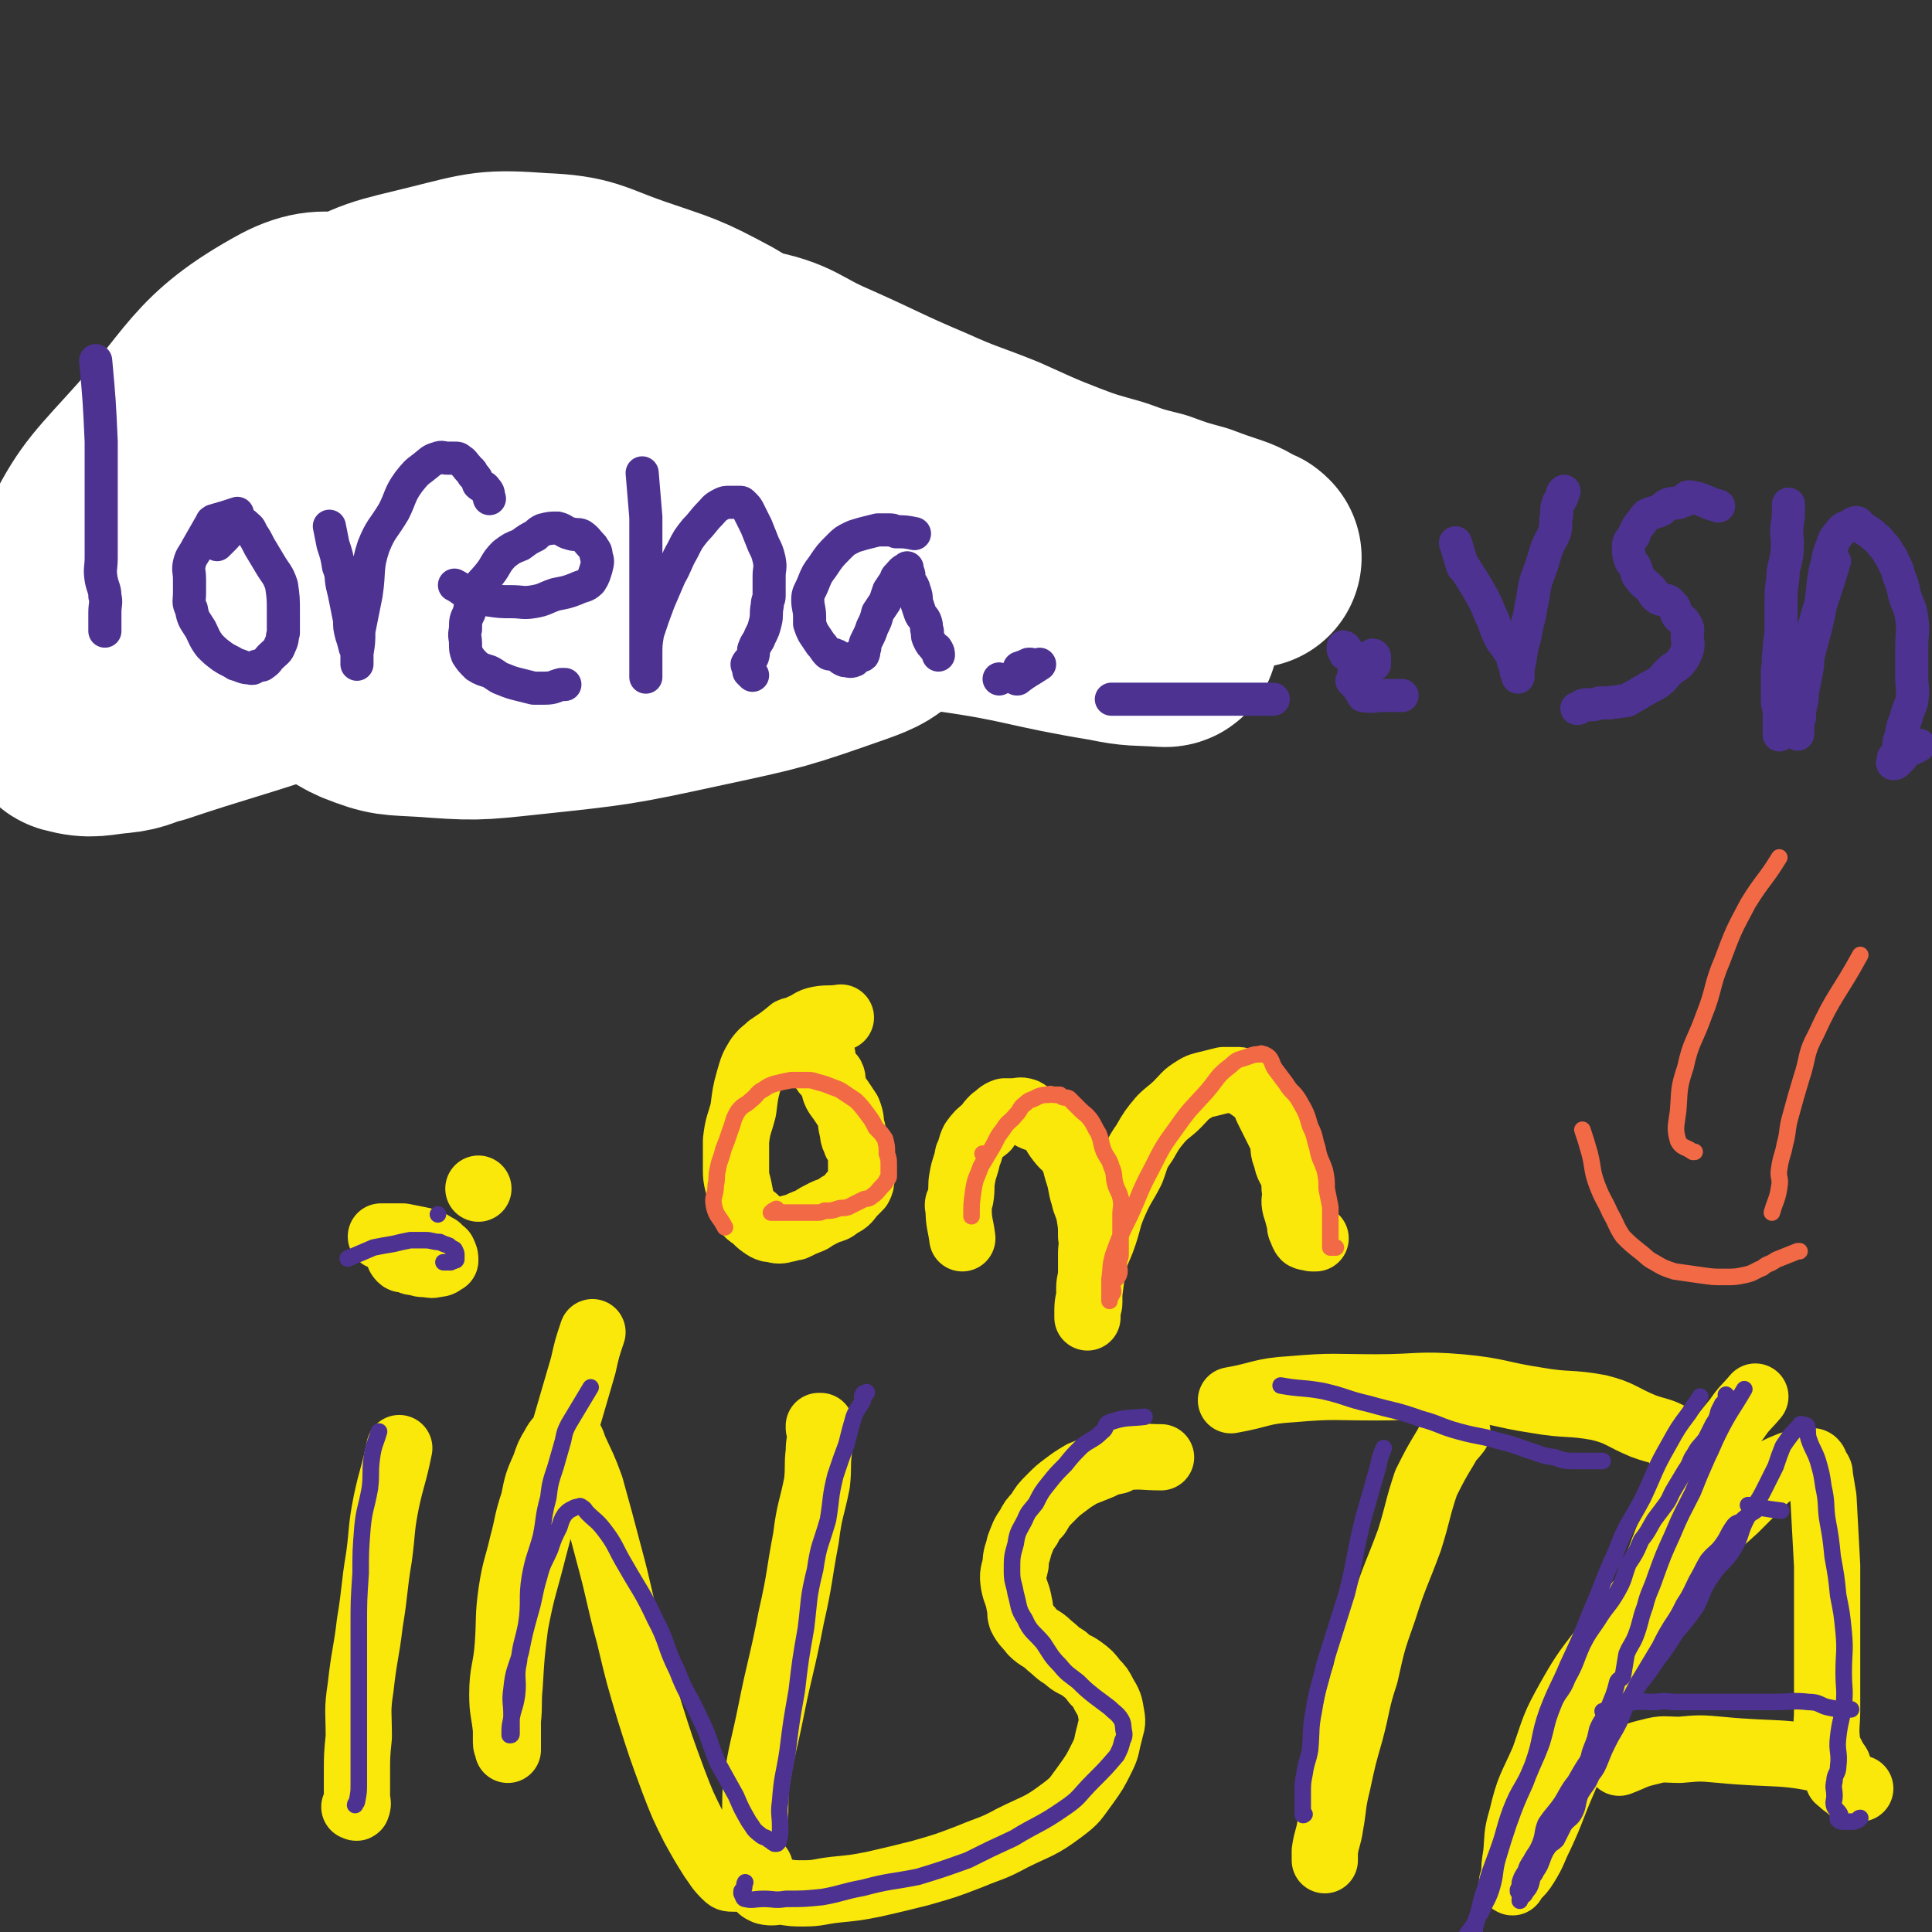
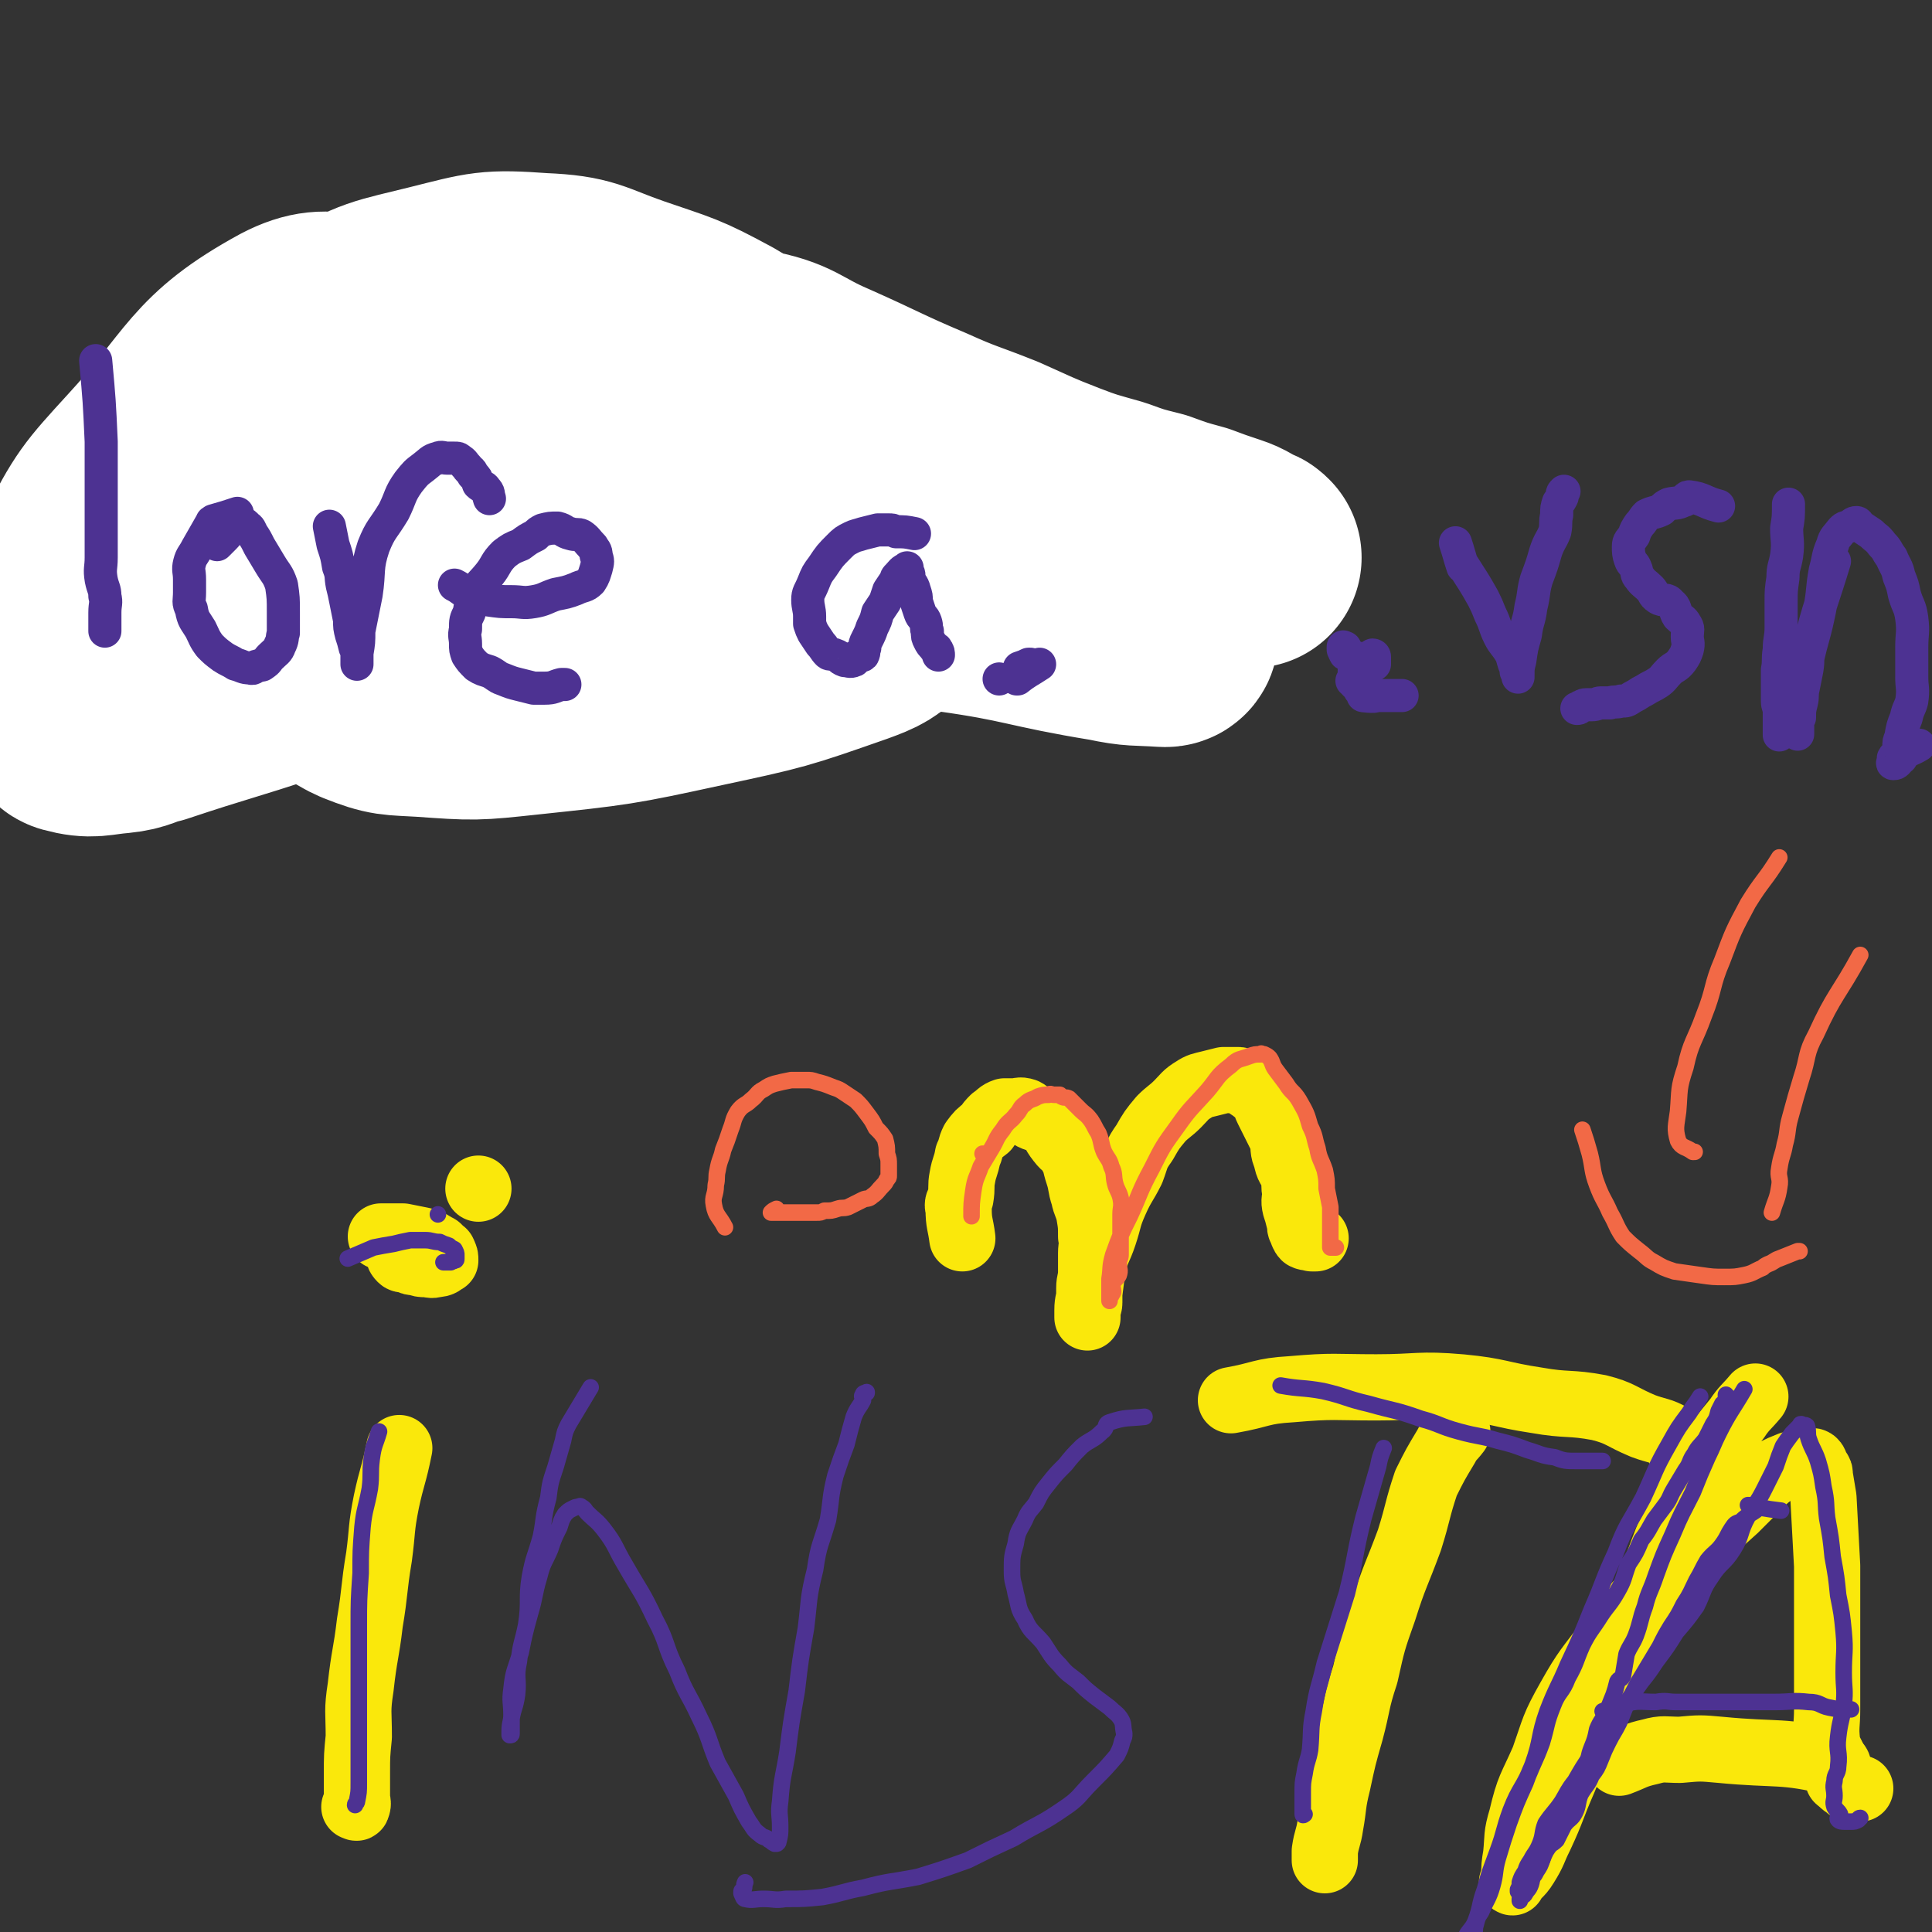
<svg xmlns="http://www.w3.org/2000/svg" viewBox="0 0 1050 1050" version="1.1">
  <rect x="0" y="0" width="1050" height="1050" fill="#333333" stroke="none" />
  <g fill="none" stroke="#4D3292" stroke-width="36" stroke-linecap="round" stroke-linejoin="round">
    <path d="M112,177c0,0 0,0 0,0 0,0 0,0 0,0 0,0 0,0 0,0 0,0 0,0 0,0 0,0 0,0 0,0 0,7 1,7 0,14 -1,10 -1,10 -3,20 -2,10 -3,10 -5,21 -2,11 -2,11 -4,23 -2,10 -3,10 -6,21 -2,9 -2,9 -4,18 -2,7 -2,7 -3,14 -2,8 -1,8 -4,15 -1,3 -1,3 -3,6 " />
    <path d="M193,266c0,0 0,0 0,0 0,0 0,0 0,0 0,0 0,0 0,0 0,0 0,0 0,0 0,0 0,0 0,0 0,0 0,0 0,0 0,0 0,0 0,0 0,0 0,0 0,0 -7,-1 -7,-2 -14,-3 -4,-1 -5,-1 -9,0 -4,1 -4,3 -7,5 -5,3 -5,3 -9,6 -5,3 -5,4 -8,8 -4,5 -5,4 -8,10 -2,6 -1,7 -2,13 0,7 -1,7 0,13 0,4 1,4 2,8 2,5 2,5 5,8 3,4 3,4 7,7 3,3 3,4 6,5 3,2 4,1 8,2 3,0 3,0 6,0 3,0 3,0 6,0 3,-1 3,-1 6,-2 4,-2 4,-2 7,-4 3,-3 3,-4 6,-7 3,-3 4,-2 6,-6 2,-3 1,-4 2,-8 1,-5 3,-5 3,-10 0,-6 -2,-6 -3,-11 0,-5 1,-5 0,-10 0,-5 0,-5 -2,-9 -1,-2 -1,-2 -3,-5 -1,-2 0,-3 -2,-5 -1,-2 -1,-1 -2,-2 -2,-1 -2,-2 -3,-3 -2,-1 -2,-1 -3,-1 -3,-1 -3,-1 -5,-2 -3,-1 -3,-1 -7,-1 " />
    <path d="M240,240c0,0 0,0 0,0 0,0 0,0 0,0 0,0 0,0 0,0 0,0 0,0 0,0 0,0 0,0 0,0 0,0 0,0 0,0 0,0 0,0 0,0 0,0 0,0 0,0 0,0 0,0 0,0 0,0 0,0 0,0 1,10 2,10 3,21 0,5 0,5 0,10 0,6 0,6 0,13 0,7 0,7 0,14 0,6 0,6 0,12 0,6 -1,6 -1,11 0,5 0,5 0,10 0,3 0,3 0,6 0,1 0,1 0,3 0,1 0,1 -1,2 0,0 0,0 0,0 0,-1 0,-1 0,-2 1,-4 0,-4 1,-8 3,-14 2,-14 6,-28 3,-13 3,-13 8,-25 4,-11 4,-11 9,-21 4,-8 3,-9 9,-16 4,-5 5,-4 11,-9 4,-3 3,-4 8,-6 3,-2 3,-3 6,-4 3,0 3,0 6,0 1,0 1,0 2,0 1,0 2,0 3,1 2,1 1,2 3,3 2,2 2,2 4,3 3,1 3,0 6,1 1,1 0,3 2,4 2,1 2,1 4,1 1,1 1,0 1,0 " />
    <path d="M323,291c0,0 0,0 0,0 0,0 0,0 0,0 0,0 0,0 0,0 0,0 0,0 0,0 0,0 0,0 0,0 0,0 0,0 0,0 0,0 0,0 0,0 5,3 5,3 9,6 2,1 2,1 3,2 6,3 6,3 11,5 4,1 4,1 7,1 4,1 4,0 7,0 4,0 4,0 7,-1 5,-2 5,-1 10,-4 5,-2 6,-2 10,-6 4,-3 4,-4 8,-8 3,-4 4,-4 6,-8 4,-5 3,-5 6,-10 2,-4 2,-4 3,-8 1,-3 1,-3 2,-6 0,-2 0,-2 -1,-4 0,-1 -1,-1 -1,-1 -2,-2 -2,-2 -4,-3 -2,-1 -2,-1 -4,-1 -3,-1 -4,-1 -7,-1 -2,0 -2,-1 -5,0 -6,1 -6,2 -12,4 -6,1 -7,0 -12,3 -7,3 -6,4 -13,9 -5,4 -5,4 -10,9 -5,5 -5,5 -9,10 -4,5 -4,5 -7,10 -3,3 -4,3 -5,7 -2,6 -1,6 -1,13 0,3 0,3 0,7 0,1 0,1 0,2 0,2 0,2 1,4 2,2 2,2 3,4 2,3 2,3 4,6 3,2 3,1 5,3 3,2 3,3 5,4 3,2 3,2 6,3 3,1 2,2 5,3 3,1 3,0 7,1 2,0 2,1 5,2 2,0 2,-1 4,-1 2,0 2,0 4,0 1,0 1,0 1,0 0,0 0,0 0,0 " />
    <path d="M459,250c0,0 0,0 0,0 0,0 0,0 0,0 0,0 0,0 0,0 0,0 0,0 0,0 0,0 0,0 0,0 0,0 0,0 0,0 0,0 0,0 0,0 0,0 0,0 0,0 -3,6 -4,6 -6,12 -1,5 0,6 0,11 0,7 0,7 -1,13 -1,6 -1,6 -1,11 -1,8 0,8 0,16 0,6 0,6 0,12 0,4 -1,4 -1,9 0,4 0,4 0,8 0,1 0,1 0,3 0,1 0,1 0,2 0,1 0,1 0,1 0,0 0,0 0,0 0,-1 0,-1 0,-1 0,-2 0,-2 0,-3 1,-7 1,-7 1,-14 2,-12 1,-12 3,-24 2,-10 3,-10 6,-20 4,-9 4,-9 8,-18 3,-7 2,-7 6,-13 4,-5 4,-6 8,-9 4,-3 5,-3 9,-4 3,-2 4,-2 7,-3 4,-1 5,-3 8,-3 1,0 -1,2 0,3 3,2 4,0 7,1 4,2 4,3 7,5 3,2 3,2 6,4 3,3 2,4 5,8 2,3 3,3 4,7 2,5 2,5 3,10 1,5 0,5 0,10 0,4 1,4 0,8 -1,6 -1,6 -3,11 -2,6 -2,6 -5,11 -2,4 -2,4 -4,8 -1,5 -2,5 -3,9 -2,4 -2,4 -3,7 -2,4 -2,4 -4,8 -1,2 0,2 -1,4 -1,2 -1,2 -1,4 0,1 0,1 0,2 0,1 0,1 0,2 0,0 0,-1 0,-1 0,0 0,0 0,0 " />
  </g>
  <g fill="none" stroke="#FFFFFF" stroke-width="120" stroke-linecap="round" stroke-linejoin="round">
    <path d="M489,254c0,0 0,0 0,0 0,0 0,0 0,0 -16,6 -16,7 -33,12 -53,17 -53,17 -107,34 -52,17 -52,16 -103,34 -46,15 -46,16 -91,31 -36,12 -36,11 -72,23 -9,2 -9,4 -19,5 -12,1 -14,3 -25,0 -3,-1 1,-4 -1,-7 -3,-7 -7,-6 -7,-13 -1,-16 0,-17 4,-33 3,-17 1,-19 10,-34 14,-27 15,-28 36,-51 36,-39 34,-51 78,-75 23,-12 28,1 57,3 14,1 15,-1 28,4 35,12 35,14 68,31 29,14 29,14 56,30 21,14 21,15 40,31 15,12 16,12 30,25 8,8 8,8 15,17 4,5 5,5 6,11 1,2 0,4 -2,5 -3,2 -4,0 -8,1 -15,3 -15,5 -30,6 -33,2 -33,0 -65,0 -28,0 -28,2 -55,0 -29,-2 -29,-2 -57,-6 -29,-5 -30,-5 -59,-12 -22,-6 -23,-5 -45,-14 -15,-7 -19,-6 -29,-18 -6,-7 -3,-10 -3,-20 0,-6 0,-6 3,-11 12,-21 11,-22 27,-40 20,-23 20,-25 46,-42 25,-15 27,-14 55,-21 28,-7 29,-8 57,-6 24,1 24,4 47,12 26,9 26,8 50,21 22,13 22,14 42,30 19,15 21,14 36,33 11,14 10,16 15,34 5,14 6,15 5,30 0,9 0,11 -6,18 -8,8 -10,9 -21,13 -40,14 -40,14 -82,23 -46,10 -47,10 -94,15 -28,3 -28,3 -56,1 -16,-1 -17,0 -32,-6 -9,-4 -10,-6 -15,-14 -4,-6 -3,-8 -4,-16 0,-2 1,-2 2,-3 4,-6 3,-6 8,-12 8,-10 7,-11 16,-19 28,-23 28,-24 59,-42 37,-20 38,-21 78,-34 32,-10 33,-9 67,-11 29,-1 30,-1 58,4 17,3 17,6 34,12 21,7 22,5 42,15 18,9 17,10 34,22 14,10 14,10 28,21 9,9 10,9 18,18 7,8 8,8 12,17 2,4 1,5 0,8 0,2 -1,2 -2,2 -15,-1 -16,0 -30,-3 -43,-7 -43,-10 -86,-16 -48,-8 -48,-8 -98,-12 -45,-4 -45,-3 -91,-3 -34,0 -34,1 -68,3 -29,1 -29,1 -58,2 -20,1 -20,0 -39,0 -14,0 -15,2 -27,-1 -5,-2 -6,-4 -8,-9 -1,-3 -1,-4 1,-7 5,-7 5,-8 12,-13 25,-23 24,-25 51,-43 34,-24 34,-28 72,-42 36,-13 38,-10 76,-13 33,-1 34,-1 66,6 22,4 21,8 42,17 27,12 27,13 53,24 20,9 20,8 40,16 18,8 17,8 35,15 13,5 14,5 28,9 11,4 11,4 23,7 11,4 11,4 22,7 8,3 8,3 17,6 6,2 6,3 12,6 1,0 1,0 2,1 " />
  </g>
  <g fill="none" stroke="#4D3292" stroke-width="18" stroke-linecap="round" stroke-linejoin="round">
    <path d="M52,196c0,0 0,0 0,0 0,0 0,0 0,0 0,0 0,0 0,0 0,0 0,0 0,0 0,0 0,0 0,0 0,0 0,0 0,0 0,0 0,0 0,0 0,0 0,0 0,0 0,0 0,0 0,0 0,0 0,0 0,0 2,22 2,22 3,44 0,6 0,6 0,12 0,7 0,7 0,14 0,7 0,7 0,14 0,6 0,6 0,12 0,5 0,5 0,11 0,6 -1,6 0,12 1,5 2,5 2,9 1,4 0,4 0,9 0,3 0,3 0,6 0,1 0,1 0,3 0,1 0,1 0,1 " />
    <path d="M129,279c0,0 0,0 0,0 0,0 0,0 0,0 0,0 0,0 0,0 0,0 0,0 0,0 0,0 0,0 0,0 0,0 0,0 0,0 0,0 0,0 0,0 0,0 0,0 0,0 0,0 0,0 0,0 0,0 0,0 0,0 0,0 0,0 0,0 0,0 0,0 0,0 0,0 0,0 0,0 -6,2 -6,2 -13,4 0,1 -1,0 -1,1 -4,7 -4,7 -8,14 -2,4 -3,4 -4,8 -1,4 0,4 0,9 0,4 0,4 0,7 0,5 -1,5 1,9 1,6 2,6 5,11 2,4 2,5 5,9 3,3 3,3 7,6 3,2 4,2 7,4 4,1 4,2 8,2 2,1 2,-1 4,-1 2,-1 2,0 3,-1 3,-2 2,-2 4,-4 3,-3 4,-3 5,-6 2,-4 1,-4 2,-7 0,-6 0,-6 0,-11 0,-8 0,-8 -1,-15 -2,-6 -3,-6 -6,-11 -3,-5 -3,-5 -6,-10 -2,-4 -2,-4 -4,-7 -1,-2 -1,-3 -3,-4 -1,-2 -2,-1 -4,-2 0,0 0,0 0,0 -2,1 -2,1 -4,3 -2,2 -2,3 -4,5 -2,2 -2,2 -4,4 " />
    <path d="M179,286c0,0 0,0 0,0 0,0 0,0 0,0 0,0 0,0 0,0 0,0 0,0 0,0 0,0 0,0 0,0 0,0 0,0 0,0 1,5 1,5 2,10 2,6 2,6 3,12 2,5 1,5 2,10 1,4 1,4 2,9 1,5 1,5 2,10 0,4 0,4 1,8 1,3 1,3 2,7 1,2 1,2 1,4 0,2 0,4 0,5 0,0 0,-1 0,-2 0,0 0,0 0,0 0,-2 0,-2 0,-4 1,-6 1,-6 1,-12 2,-10 2,-10 4,-20 2,-13 0,-14 4,-26 4,-10 5,-9 11,-19 4,-8 3,-9 8,-16 4,-5 4,-5 8,-8 4,-3 4,-4 8,-5 2,-1 3,0 5,0 2,0 2,0 4,0 2,0 2,0 3,1 2,1 2,2 4,4 1,2 2,1 3,4 2,2 2,2 3,5 2,2 3,1 4,3 2,2 1,2 2,5 " />
    <path d="M247,318c0,0 0,0 0,0 0,0 0,0 0,0 0,0 0,0 0,0 0,0 0,0 0,0 0,0 0,0 0,0 4,2 4,3 8,5 5,2 5,2 10,3 7,1 7,1 13,1 6,0 6,1 12,0 6,-1 6,-2 12,-4 5,-1 6,-1 11,-3 4,-2 5,-1 8,-4 2,-3 2,-4 3,-7 1,-4 1,-4 0,-7 0,-3 -1,-3 -2,-5 -3,-3 -3,-4 -6,-6 -2,-1 -3,0 -6,-1 -4,-1 -3,-2 -7,-3 -4,0 -4,0 -8,1 -2,1 -2,1 -4,3 -4,2 -4,2 -8,5 -5,2 -5,2 -9,5 -5,5 -4,6 -8,11 -4,5 -5,5 -8,10 -2,5 -2,5 -3,11 -2,4 -2,4 -2,9 -1,4 0,4 0,8 0,3 0,3 1,6 2,3 2,3 5,6 3,2 4,2 7,3 4,2 4,3 7,4 5,2 5,2 9,3 4,1 4,1 8,2 3,0 3,0 6,0 5,0 5,-1 9,-2 1,0 1,0 2,0 " />
-     <path d="M349,257c0,0 0,0 0,0 0,0 0,0 0,0 0,0 0,0 0,0 0,0 0,0 0,0 0,0 0,0 0,0 0,0 0,0 0,0 0,0 0,0 0,0 0,0 0,0 0,0 1,12 1,12 2,24 0,6 0,6 0,13 0,7 0,7 0,14 0,7 0,7 0,14 0,5 0,5 0,11 0,6 0,6 0,11 0,5 0,5 0,11 0,2 0,2 0,5 0,3 0,3 0,6 0,0 0,0 0,1 0,1 0,1 0,1 0,0 0,0 0,-1 0,-1 0,-1 0,-3 0,-4 0,-4 0,-7 0,-7 0,-7 1,-13 3,-9 3,-9 6,-17 3,-7 3,-7 6,-14 4,-7 3,-7 7,-14 3,-6 3,-6 7,-11 4,-4 4,-5 8,-9 2,-2 2,-3 6,-5 2,-1 2,-1 5,-1 2,0 2,0 5,0 1,0 1,0 2,1 2,2 2,2 3,4 2,4 2,4 4,8 2,5 2,5 4,10 2,4 2,4 3,8 1,5 0,5 0,9 0,5 0,5 0,11 0,2 -1,2 -1,5 -1,5 0,5 -1,9 -1,4 -1,4 -3,8 -1,3 -2,3 -3,6 -1,2 0,2 -1,5 -1,2 -2,2 -3,4 0,1 1,2 1,3 0,1 0,1 0,1 1,1 1,1 2,2 0,0 0,0 0,0 " />
    <path d="M497,290c0,0 0,0 0,0 0,0 0,0 0,0 0,0 0,0 0,0 0,0 0,0 0,0 0,0 0,0 0,0 0,0 0,0 0,0 0,0 0,0 0,0 0,0 0,0 0,0 0,0 0,0 0,0 -5,-1 -5,-1 -10,-1 -2,-1 -2,-1 -4,-1 -3,0 -3,0 -6,0 -4,1 -4,1 -8,2 -3,1 -4,1 -6,2 -4,2 -4,2 -7,5 -5,5 -5,5 -9,11 -3,4 -3,4 -5,9 -2,5 -3,5 -3,9 0,4 1,5 1,9 0,2 0,2 0,4 1,3 1,3 2,5 2,3 2,3 4,6 2,2 2,3 4,5 1,1 2,0 4,1 3,1 2,2 5,3 2,0 3,1 5,0 1,0 0,-1 1,-2 1,-1 3,0 4,-1 1,-2 0,-2 1,-4 0,-2 0,-2 1,-4 2,-4 2,-4 3,-7 2,-4 2,-4 3,-8 2,-3 2,-3 4,-6 1,-3 1,-3 2,-6 2,-3 2,-3 4,-6 0,-1 0,-1 1,-2 2,-2 2,-3 5,-4 0,-1 0,0 0,1 0,0 0,0 0,0 0,1 1,1 1,3 0,1 0,1 0,1 1,4 2,3 3,7 1,3 1,3 1,6 1,3 1,3 2,6 1,3 2,2 3,5 1,3 0,3 1,5 0,3 0,3 1,5 1,2 1,2 3,4 0,1 1,0 1,1 1,1 1,2 1,3 0,0 0,0 0,0 " />
    <path d="M543,369c0,0 0,0 0,0 0,0 0,0 0,0 0,0 0,0 0,0 0,0 0,0 0,0 0,0 0,0 0,0 0,0 0,0 0,0 0,0 0,0 0,0 0,0 0,0 0,0 0,0 0,0 0,0 0,0 0,0 0,0 0,0 0,0 0,0 0,0 0,0 0,0 0,0 0,0 0,0 0,0 0,0 0,0 0,0 0,0 0,0 0,0 0,0 0,0 0,0 0,0 0,0 0,0 0,0 0,0 0,0 0,0 0,0 0,0 0,0 0,0 0,0 0,0 0,0 0,0 0,0 0,0 0,0 0,0 0,0 " />
    <path d="M565,361c0,0 0,0 0,0 0,0 0,0 0,0 0,0 0,0 0,0 0,0 0,0 0,0 0,0 0,0 0,0 0,0 0,0 0,0 0,0 0,0 0,0 0,0 0,0 0,0 0,0 0,0 0,0 0,0 0,0 0,0 0,0 0,0 0,0 0,0 0,0 0,0 0,0 0,0 0,0 0,0 0,0 0,0 0,0 0,0 0,0 0,0 0,0 0,0 0,0 0,0 0,0 0,0 0,0 0,0 0,0 0,0 0,0 0,0 0,0 0,0 -6,4 -7,4 -12,8 -1,0 0,0 0,0 0,0 0,0 0,0 0,0 0,0 0,0 0,-3 0,-3 1,-6 0,0 0,0 0,0 0,0 0,0 0,0 0,0 0,0 0,0 0,0 0,0 0,0 0,0 0,0 0,0 3,-1 3,-1 5,-2 1,0 1,0 1,0 " />
-     <path d="M604,380c0,0 0,0 0,0 0,0 0,0 0,0 0,0 0,0 0,0 0,0 0,0 0,0 0,0 0,0 0,0 0,0 0,0 0,0 0,0 0,0 0,0 0,0 0,0 0,0 7,0 7,0 14,0 5,0 5,0 10,0 5,0 5,0 9,0 4,0 4,0 9,0 5,0 5,0 10,0 3,0 3,0 6,0 4,0 4,0 8,0 4,0 4,0 7,0 3,0 3,0 5,0 2,0 2,0 5,0 1,0 1,0 2,0 2,0 2,0 3,0 " />
    <path d="M762,378c0,0 0,0 0,0 0,0 0,0 0,0 0,0 0,0 0,0 0,0 0,0 0,0 0,0 0,0 0,0 0,0 0,0 0,0 0,0 0,0 0,0 -10,0 -16,0 -21,0 -2,0 7,1 7,0 0,-1 -6,-2 -9,-3 0,0 4,2 3,1 -2,-2 -5,-3 -7,-6 -1,0 1,0 1,-1 0,-3 0,-3 0,-5 0,-1 0,-2 1,-2 1,-2 2,-1 4,-2 1,-1 1,0 2,-1 1,-1 1,-2 3,-3 0,0 1,0 1,1 0,1 0,1 0,2 0,1 0,1 0,1 0,0 0,0 0,0 0,0 0,0 0,1 0,0 0,0 0,0 -1,0 -1,0 -2,0 -1,0 -1,0 -2,0 -2,0 -2,-1 -3,-1 -2,-2 -2,-2 -4,-3 -2,-1 -2,-1 -3,-1 -1,-1 -2,0 -2,-1 -1,-1 0,-2 0,-3 0,0 -1,1 -1,1 0,0 0,-1 0,-1 0,-1 0,0 0,0 0,0 0,0 0,0 " />
    <path d="M791,295c0,0 0,0 0,0 0,0 0,0 0,0 0,0 0,0 0,0 0,0 0,0 0,0 0,0 0,0 0,0 0,0 0,0 0,0 0,0 0,0 0,0 0,0 0,0 0,0 2,6 2,7 4,13 0,0 0,-1 0,-1 5,8 6,9 11,18 2,4 2,4 4,9 3,6 2,6 5,12 2,4 3,4 6,9 1,2 1,3 2,6 1,2 1,2 1,4 1,1 1,2 1,3 0,0 0,0 0,0 0,0 0,0 0,0 0,-1 0,-1 0,-1 0,-4 0,-4 1,-8 1,-7 1,-7 3,-14 1,-8 2,-7 3,-15 2,-8 1,-8 3,-15 3,-8 3,-8 5,-15 2,-6 3,-6 5,-11 1,-5 0,-5 1,-9 0,-4 0,-4 1,-7 1,-1 1,-1 2,-3 0,0 0,0 0,-1 0,-1 0,-1 1,-2 0,0 0,0 0,0 0,0 0,0 0,0 " />
    <path d="M934,275c0,0 0,0 0,0 0,0 0,0 0,0 0,0 0,0 0,0 0,0 0,0 0,0 0,0 0,0 0,0 0,0 0,0 0,0 0,0 0,0 0,0 -8,-2 -8,-4 -16,-5 -2,0 -1,2 -3,2 -4,2 -4,1 -8,2 -2,1 -2,1 -4,3 -4,2 -4,1 -8,3 -2,2 -2,3 -4,5 -2,3 -2,3 -3,6 -2,3 -3,3 -3,6 0,3 0,4 1,7 1,3 2,2 3,5 1,2 0,3 2,5 2,3 3,3 6,6 2,2 1,3 4,5 3,2 5,0 7,3 3,2 2,4 4,7 2,2 3,2 4,4 2,3 1,3 1,7 0,3 1,3 0,7 -1,3 -1,3 -3,6 -3,4 -4,3 -7,6 -3,3 -3,4 -6,6 -3,2 -4,2 -7,4 -4,2 -3,2 -7,4 -3,2 -3,2 -6,2 -3,1 -3,0 -6,1 -2,0 -2,0 -5,0 -2,0 -2,1 -5,1 -2,0 -2,0 -3,0 -2,0 -2,1 -3,1 -1,1 -1,1 -2,1 " />
    <path d="M997,305c0,0 0,0 0,0 0,0 0,0 0,0 0,0 0,0 0,0 0,0 0,0 0,0 0,0 0,0 0,0 0,0 0,0 0,0 0,0 0,0 0,0 0,0 0,0 0,0 0,0 0,0 0,0 0,0 0,0 0,0 0,0 0,0 0,0 0,0 0,0 0,0 -7,23 -8,23 -14,47 -1,6 0,6 -1,12 -1,5 -1,5 -2,10 -1,4 0,4 -1,8 -1,4 -1,4 -1,8 -1,2 -1,2 -1,5 0,2 0,2 0,3 0,1 0,1 0,1 0,0 0,0 0,0 0,0 0,0 0,-1 0,-2 0,-2 0,-4 0,-4 0,-4 0,-8 0,-5 0,-5 1,-11 2,-7 2,-7 4,-15 3,-14 4,-14 7,-29 2,-10 1,-10 3,-21 2,-7 1,-7 4,-14 1,-4 2,-4 5,-8 2,-2 2,-1 4,-2 2,-1 2,-2 4,-2 1,0 1,1 2,2 3,2 3,2 6,4 3,3 3,2 6,6 3,3 2,3 5,7 2,5 3,5 4,10 2,5 2,5 3,10 2,7 3,6 4,13 1,8 0,8 0,16 0,8 0,8 0,16 0,6 1,6 0,13 -1,4 -2,4 -3,9 -2,5 -2,5 -3,11 -1,2 -1,2 -1,5 0,1 1,2 0,3 -1,2 -2,1 -3,3 0,1 0,1 0,1 0,1 -1,2 0,2 2,0 2,-1 4,-3 1,0 0,-1 1,-2 4,-3 4,-2 9,-5 " />
    <path d="M972,274c0,0 0,0 0,0 0,0 0,0 0,0 0,0 0,0 0,0 0,0 0,0 0,0 0,0 0,0 0,0 0,0 0,0 0,0 0,0 0,0 0,0 0,0 0,0 0,0 0,0 0,0 0,0 0,0 0,0 0,0 0,7 0,7 -1,13 0,7 1,7 0,15 -1,6 -2,6 -2,12 -1,7 -1,7 -1,13 0,7 0,7 0,14 0,6 -1,6 -1,12 -1,6 0,6 -1,11 0,5 0,5 0,10 0,3 0,3 0,7 0,3 1,3 1,6 0,2 0,2 0,5 0,1 0,1 0,3 0,1 0,1 0,3 0,0 0,0 0,0 0,1 0,1 0,1 0,1 0,0 0,0 0,0 0,0 0,0 " />
  </g>
  <g fill="none" stroke="#FAE80B" stroke-width="36" stroke-linecap="round" stroke-linejoin="round">
-     <path d="M457,553c0,0 0,0 0,0 0,0 0,0 0,0 0,0 0,0 0,0 0,0 0,0 0,0 0,0 0,0 0,0 0,0 0,0 0,0 0,0 0,0 0,0 -6,1 -6,0 -12,1 -5,1 -4,2 -9,4 -2,1 -2,1 -5,2 -1,0 -1,0 -2,1 -5,4 -5,4 -11,8 -3,3 -3,2 -6,6 -3,5 -3,5 -5,12 -2,7 -2,8 -3,16 -2,8 -3,8 -4,17 0,8 0,8 0,16 0,6 1,6 2,12 1,5 1,5 3,9 2,4 3,3 6,6 2,2 2,2 5,4 2,1 2,1 4,1 3,1 4,1 7,0 2,0 2,-1 5,-1 4,-2 4,-2 9,-4 3,-2 3,-2 7,-4 4,-2 5,-1 8,-4 4,-2 4,-2 7,-6 2,-2 2,-2 4,-4 1,-2 1,-2 1,-4 1,-2 0,-2 0,-4 0,0 0,0 0,0 0,-2 0,-2 0,-4 0,-2 0,-2 0,-5 0,-3 0,-3 -1,-5 -1,-2 -2,-1 -2,-3 -2,-3 -1,-4 -2,-7 -1,-4 0,-4 -2,-9 -2,-3 -2,-3 -4,-6 -3,-4 -3,-4 -4,-8 -1,-2 0,-3 -1,-5 -2,-2 -3,-1 -4,-3 -1,-2 -1,-3 -1,-4 -1,-1 -1,0 -1,0 0,0 0,-1 0,-1 0,-1 -1,0 -1,0 0,-1 0,-2 0,-3 0,0 -1,1 -1,1 0,0 1,0 1,0 1,0 1,0 2,-1 " />
    <path d="M523,673c0,0 0,0 0,0 0,0 0,0 0,0 0,0 0,0 0,0 0,0 0,0 0,0 0,0 0,0 0,0 -1,-8 -2,-8 -2,-16 -1,-3 0,-3 1,-6 1,-6 0,-6 1,-11 1,-6 2,-6 3,-12 2,-4 1,-4 3,-8 3,-4 3,-4 7,-7 2,-3 2,-3 4,-5 3,-2 3,-3 6,-4 3,0 3,0 5,0 3,0 3,-1 6,0 2,1 2,2 4,3 4,2 5,1 8,3 4,4 3,5 7,10 3,4 4,3 6,7 3,5 2,5 4,11 2,6 1,6 3,12 1,5 2,5 3,10 1,6 1,6 1,12 1,5 0,5 0,9 0,5 0,5 0,10 0,5 -1,5 -1,9 0,4 0,4 0,8 0,2 -1,2 -1,5 0,1 0,1 0,2 0,1 0,1 0,1 0,0 0,0 0,0 0,-2 0,-2 0,-4 0,-5 1,-5 1,-9 1,-8 1,-8 2,-15 2,-9 3,-8 6,-17 3,-9 2,-9 6,-18 4,-9 5,-9 9,-17 3,-8 2,-8 7,-15 4,-7 4,-7 9,-13 4,-4 5,-4 9,-8 4,-4 4,-5 9,-8 3,-2 4,-2 8,-3 4,-1 4,-1 8,-2 4,0 4,0 7,0 2,0 2,0 3,1 3,2 3,2 6,4 2,2 3,1 5,4 2,3 1,3 3,7 2,4 2,4 4,8 2,4 2,4 4,8 1,5 0,6 2,10 1,6 2,5 4,10 1,5 0,5 1,9 0,4 -1,4 0,8 1,3 1,3 2,7 1,2 0,3 1,5 1,2 1,3 2,4 2,1 2,0 4,1 0,0 0,0 0,0 1,0 1,0 2,0 " />
    <path d="M217,787c0,0 0,0 0,0 0,0 0,0 0,0 0,0 0,0 0,0 0,0 0,0 0,0 0,0 0,0 0,0 0,0 0,0 0,0 -3,15 -4,15 -7,29 -3,15 -2,15 -4,30 -3,18 -2,18 -5,36 -2,17 -3,17 -5,35 -2,13 -1,13 -1,27 -1,10 -1,10 -1,20 0,6 0,6 0,13 0,2 1,3 0,5 0,1 -1,0 -1,0 -1,0 0,0 0,0 0,0 0,0 0,0 " />
    <path d="M260,646c0,0 0,0 0,0 0,0 0,0 0,0 0,0 0,0 0,0 0,0 0,0 0,0 0,0 0,0 0,0 0,0 0,0 0,0 0,0 0,0 0,0 " />
    <path d="M207,672c0,0 0,0 0,0 0,0 0,0 0,0 0,0 0,0 0,0 0,0 0,0 0,0 0,0 0,0 0,0 0,0 0,0 0,0 5,0 5,0 10,0 1,0 1,0 2,0 5,1 5,1 10,2 5,1 5,2 9,4 1,1 1,1 2,2 0,1 1,0 1,1 1,2 1,2 1,4 0,0 0,0 0,0 -2,1 -2,2 -5,2 -3,1 -3,0 -6,0 -2,0 -2,0 -5,-1 -2,0 -2,0 -4,-1 -2,-1 -3,0 -4,-1 -2,-2 -1,-2 -1,-4 0,-2 0,-2 0,-4 0,-1 0,-1 0,-2 " />
-     <path d="M322,724c0,0 0,0 0,0 0,0 0,0 0,0 0,0 0,0 0,0 0,0 0,0 0,0 0,0 0,0 0,0 -3,9 -3,9 -5,18 -7,24 -7,24 -14,48 -7,26 -6,26 -13,52 -5,20 -6,20 -10,41 -2,16 -2,16 -3,33 -1,10 0,10 -1,19 0,7 0,7 0,13 0,2 0,2 0,3 0,0 0,0 0,0 0,0 0,0 0,0 0,-2 -1,-2 -1,-4 0,-4 0,-4 0,-7 -1,-10 -2,-10 -2,-19 0,-13 2,-13 3,-27 1,-14 0,-15 2,-29 2,-13 3,-13 6,-26 3,-11 2,-11 6,-23 2,-10 2,-10 6,-19 2,-6 2,-6 5,-11 2,-4 3,-4 5,-6 1,-1 1,0 1,0 1,0 1,-1 1,0 3,3 3,4 4,7 5,11 5,10 9,21 5,18 5,18 10,37 6,22 5,22 11,44 5,21 5,21 11,41 6,19 6,19 13,38 5,13 5,13 11,25 5,9 5,9 10,17 3,4 3,5 7,9 2,2 2,2 5,2 3,0 4,0 6,-1 1,-1 -1,-1 -1,-2 1,-4 2,-4 3,-9 2,-9 2,-9 3,-18 1,-11 0,-11 1,-21 3,-20 4,-20 8,-40 5,-25 6,-25 11,-51 5,-22 4,-22 8,-43 2,-16 3,-15 6,-30 1,-9 0,-9 1,-17 0,-6 1,-6 1,-12 0,-1 0,-1 0,-2 0,0 -1,0 -1,0 0,0 0,0 0,0 0,0 0,0 0,0 0,1 0,1 0,1 0,0 0,0 0,0 " />
-     <path d="M631,792c0,0 0,0 0,0 0,0 0,0 0,0 0,0 0,0 0,0 0,0 0,0 0,0 -10,0 -10,-1 -20,0 -2,0 -2,1 -4,2 -5,1 -5,1 -9,3 -5,2 -5,2 -10,4 -5,3 -5,3 -9,6 -4,3 -4,3 -8,7 -4,4 -4,4 -7,9 -3,3 -3,3 -5,7 -3,4 -3,5 -5,10 -1,5 -2,5 -2,10 -1,5 -2,5 -1,11 1,5 2,5 3,11 1,4 0,4 1,7 2,4 3,4 6,8 4,4 5,3 9,7 5,4 4,4 9,7 4,4 5,3 9,6 4,3 4,3 7,7 3,3 3,3 5,7 3,5 3,5 4,11 1,5 0,5 -1,10 -2,7 -1,7 -4,13 -4,8 -4,8 -9,15 -6,8 -5,8 -13,14 -12,9 -13,8 -27,15 -11,6 -11,5 -23,10 -13,5 -13,5 -27,9 -12,3 -12,3 -25,6 -10,2 -11,2 -21,3 -9,1 -9,2 -17,2 -6,0 -6,0 -12,-1 -4,0 -5,1 -9,0 -2,-1 -3,-1 -4,-4 -1,-1 -1,-1 -1,-3 0,-1 0,-1 0,-1 1,-3 1,-3 2,-5 " />
    <path d="M792,778c0,0 0,0 0,0 0,0 0,0 0,0 0,0 0,0 0,0 0,0 0,0 0,0 -3,4 -4,4 -6,8 -6,10 -6,10 -11,20 -5,15 -4,15 -9,31 -7,19 -8,19 -14,38 -6,17 -6,17 -10,35 -5,15 -4,16 -8,31 -4,14 -4,14 -7,28 -3,12 -2,12 -4,23 -1,7 -2,7 -3,14 0,2 0,2 0,5 0,0 0,0 0,0 " />
    <path d="M669,761c0,0 0,0 0,0 0,0 0,0 0,0 0,0 0,0 0,0 0,0 0,0 0,0 17,-3 16,-5 33,-6 23,-2 23,-1 46,-1 23,0 23,-2 46,0 21,2 21,4 41,7 17,3 18,1 34,4 12,3 12,5 24,10 8,3 9,2 16,6 3,2 1,4 4,6 1,1 2,0 4,0 " />
    <path d="M954,759c0,0 0,0 0,0 0,0 0,0 0,0 0,0 0,0 0,0 -5,6 -6,6 -10,12 -9,11 -9,11 -17,23 -8,14 -9,14 -15,29 -11,24 -9,25 -20,48 -11,26 -12,26 -23,52 -10,22 -10,22 -19,44 -7,16 -6,16 -13,31 -4,8 -3,8 -8,16 -3,5 -5,5 -7,9 -1,0 1,-1 1,-2 0,-1 0,-1 0,-1 0,-6 0,-6 1,-12 1,-10 0,-10 3,-20 4,-17 5,-16 12,-32 6,-17 5,-17 14,-33 9,-16 10,-16 22,-32 10,-14 10,-14 22,-27 11,-12 11,-11 22,-22 12,-12 12,-11 24,-22 7,-7 7,-7 14,-14 3,-3 3,-3 7,-6 4,-2 4,-2 9,-4 5,-1 6,-3 11,-2 3,0 2,2 4,5 1,1 1,1 1,3 1,6 1,6 2,12 1,18 1,18 2,37 0,8 0,8 0,15 0,7 0,7 0,14 0,7 0,7 0,14 0,6 0,6 0,13 0,11 0,11 0,22 0,9 -1,9 0,18 1,5 2,5 4,10 1,5 1,5 3,9 1,3 1,3 4,5 1,1 1,1 3,1 1,0 1,0 2,0 1,0 1,0 2,0 " />
    <path d="M880,958c0,0 0,0 0,0 0,0 0,0 0,0 0,0 0,0 0,0 0,0 0,0 0,0 0,0 0,0 0,0 8,-3 8,-4 17,-6 7,-2 8,-1 16,-1 11,-1 11,-1 22,0 31,3 34,0 62,7 4,1 1,5 2,9 " />
  </g>
  <g fill="none" stroke="#4D3292" stroke-width="9" stroke-linecap="round" stroke-linejoin="round">
    <path d="M206,778c0,0 0,0 0,0 0,0 0,0 0,0 0,0 0,0 0,0 0,0 0,0 0,0 0,0 0,0 0,0 -2,7 -3,7 -4,15 -1,8 0,8 -1,16 -2,11 -3,11 -4,21 -1,13 -1,13 -1,25 -1,15 -1,15 -1,29 0,13 0,13 0,26 0,11 0,11 0,22 0,12 0,12 0,24 0,6 0,6 0,13 0,5 0,5 -1,10 0,1 -1,1 -1,2 " />
    <path d="M238,660c0,0 0,0 0,0 0,0 0,0 0,0 0,0 0,0 0,0 0,0 0,0 0,0 0,0 0,0 0,0 " />
    <path d="M321,754c0,0 0,0 0,0 0,0 0,0 0,0 0,0 0,0 0,0 0,0 0,0 0,0 0,0 0,0 0,0 0,0 0,0 0,0 0,0 0,0 0,0 0,0 0,0 0,0 -6,10 -6,10 -12,20 -2,4 -2,4 -3,9 -2,7 -2,7 -4,14 -3,9 -3,9 -4,17 -3,11 -2,11 -4,21 -3,11 -4,11 -6,22 -2,12 0,13 -2,26 -2,10 -3,10 -4,20 -2,9 0,9 -1,18 -1,7 -2,7 -3,13 0,3 0,3 0,7 0,1 0,1 0,1 0,1 0,1 -1,1 0,0 0,0 0,0 0,0 0,0 0,-1 0,-1 0,-1 0,-1 0,-5 1,-5 1,-9 0,-7 -1,-7 0,-14 1,-10 2,-10 5,-20 2,-10 2,-10 5,-21 3,-10 2,-10 5,-20 2,-8 3,-8 6,-15 2,-6 2,-6 5,-12 1,-3 1,-4 3,-7 2,-2 2,-2 4,-3 2,-1 2,-1 3,-1 0,0 0,0 0,0 1,0 1,-1 2,0 2,1 2,2 3,3 5,5 5,4 9,9 7,9 6,10 12,20 8,14 9,14 16,29 7,13 5,14 12,28 5,13 6,12 12,25 6,12 5,13 10,25 5,9 5,9 10,18 3,7 3,7 7,14 3,4 2,4 6,7 2,2 3,1 5,3 2,1 1,1 3,2 0,0 1,0 1,0 1,0 0,-1 0,-1 0,0 1,1 1,0 1,-4 1,-4 1,-8 0,-7 -1,-7 0,-14 1,-14 2,-14 4,-27 2,-16 2,-16 5,-33 2,-17 2,-17 5,-34 2,-16 1,-16 5,-32 2,-14 3,-13 7,-27 2,-12 1,-12 4,-24 3,-9 3,-9 6,-17 2,-8 2,-8 4,-15 2,-5 3,-5 5,-9 0,-2 -1,-2 0,-3 0,-1 1,-1 2,-1 0,-1 0,0 0,0 0,0 0,0 0,0 " />
    <path d="M189,684c0,0 0,0 0,0 0,0 0,0 0,0 0,0 0,0 0,0 0,0 0,0 0,0 0,0 0,0 0,0 0,0 0,0 0,0 0,0 0,0 0,0 0,0 0,0 0,0 7,-3 7,-3 14,-6 5,-1 5,-1 11,-2 4,-1 4,-1 9,-2 4,0 4,0 8,0 4,0 4,1 8,1 2,1 2,1 5,2 1,1 1,1 3,2 1,2 1,2 1,3 0,1 0,1 0,2 0,1 0,1 -1,1 -1,1 -1,0 -2,1 -1,0 -1,0 -2,0 -1,0 -1,0 -2,0 " />
    <path d="M622,770c0,0 0,0 0,0 0,0 0,0 0,0 0,0 0,0 0,0 0,0 0,0 0,0 0,0 0,0 0,0 0,0 0,0 0,0 0,0 0,0 0,0 -9,1 -10,0 -19,3 -3,1 -1,3 -4,5 -5,5 -6,4 -11,8 -5,5 -5,5 -9,10 -5,5 -5,5 -9,10 -4,5 -4,5 -7,11 -3,4 -4,4 -6,9 -3,6 -4,6 -5,13 -2,7 -2,7 -2,15 0,6 1,6 2,12 2,7 1,8 5,14 3,7 5,7 10,13 4,6 4,7 9,12 4,5 5,5 10,9 4,4 4,4 9,8 4,3 4,3 8,6 3,3 4,3 6,6 2,3 1,4 2,8 0,2 0,2 -1,4 -1,4 -1,4 -3,8 -6,7 -6,7 -13,14 -8,8 -7,9 -16,15 -13,9 -14,8 -27,16 -13,6 -13,6 -25,12 -14,5 -14,5 -27,9 -15,3 -15,2 -30,6 -11,2 -11,3 -22,5 -10,1 -10,1 -20,1 -6,1 -6,0 -12,0 -5,0 -6,1 -10,0 -1,0 -1,-1 -2,-3 0,0 0,-1 0,-1 0,-1 1,0 1,-1 1,-2 0,-2 1,-4 " />
    <path d="M752,787c0,0 0,0 0,0 0,0 0,0 0,0 0,0 0,0 0,0 0,0 0,0 0,0 0,0 0,0 0,0 0,0 0,0 0,0 -2,5 -2,5 -3,10 -4,14 -4,14 -8,28 -5,20 -4,21 -9,41 -6,19 -6,19 -12,38 -3,13 -4,13 -6,26 -2,10 -1,10 -2,21 -1,6 -2,6 -3,13 -1,5 -1,5 -1,11 0,2 0,2 0,5 0,2 0,2 0,5 0,1 0,1 0,1 0,1 1,0 1,0 0,0 0,0 0,0 " />
    <path d="M696,753c0,0 0,0 0,0 0,0 0,0 0,0 0,0 0,0 0,0 0,0 0,0 0,0 0,0 0,0 0,0 0,0 0,0 0,0 11,2 12,1 23,3 13,3 12,4 25,7 14,4 14,3 28,8 11,3 10,4 21,7 11,3 11,2 21,5 8,2 8,2 16,5 7,2 7,3 15,4 5,2 6,2 12,2 7,0 7,0 14,0 " />
    <path d="M968,821c0,0 0,0 0,0 0,0 0,0 0,0 0,0 0,0 0,0 0,0 0,0 0,0 0,0 0,0 0,0 0,0 0,0 0,0 0,0 0,0 0,0 0,0 0,0 0,0 0,0 0,0 0,0 0,0 0,0 0,0 0,0 0,0 0,0 0,0 0,0 0,0 -9,-1 -13,-2 -18,-3 -1,0 7,0 6,1 -2,3 -5,3 -10,8 -3,1 -3,1 -5,4 -2,3 -2,4 -4,7 -4,6 -5,5 -9,10 -3,5 -3,6 -6,11 -3,6 -3,7 -7,13 -3,6 -3,6 -7,12 -3,5 -3,5 -6,11 -3,5 -3,5 -6,10 -3,5 -3,5 -6,10 -3,6 -3,6 -6,11 -2,5 -2,5 -4,10 -3,6 -3,5 -6,11 -2,4 -2,4 -4,9 -2,5 -2,5 -5,9 -2,5 -3,5 -6,10 -2,5 -1,6 -3,10 -2,4 -3,3 -6,7 -2,4 -2,4 -4,8 -3,3 -4,2 -6,5 -2,3 -1,3 -2,6 -1,3 -1,3 -3,6 -1,2 -1,2 -2,3 -1,1 -2,0 -3,2 -1,1 0,1 -1,3 -1,2 0,2 -1,3 -1,0 -1,0 -2,0 0,0 0,0 0,0 0,0 0,0 -1,0 0,0 0,0 0,0 0,0 0,0 0,0 0,0 0,0 0,0 0,0 0,0 0,-1 1,-2 1,-2 1,-4 1,-3 1,-3 3,-6 1,-3 1,-3 3,-6 2,-4 3,-4 5,-9 2,-5 1,-6 3,-11 4,-6 5,-6 9,-12 3,-5 3,-6 7,-11 4,-7 4,-7 8,-13 4,-7 4,-7 8,-13 4,-7 5,-7 10,-14 5,-7 5,-7 10,-14 4,-5 4,-5 8,-11 6,-8 6,-8 11,-16 6,-7 6,-7 11,-14 4,-8 3,-9 8,-16 5,-8 7,-7 12,-15 5,-8 3,-9 8,-18 4,-7 5,-7 9,-15 3,-6 3,-6 6,-12 2,-6 2,-6 4,-11 2,-3 2,-3 5,-7 2,-2 2,-2 4,-4 1,-1 0,-1 1,-1 0,0 0,0 0,0 0,0 0,0 0,0 1,1 2,0 3,1 1,3 0,4 1,7 2,6 3,6 5,12 2,7 2,7 3,14 2,9 1,9 2,17 2,11 2,11 3,21 2,11 2,11 3,21 2,10 2,10 3,20 1,11 0,11 0,22 0,9 1,9 0,18 -1,8 -2,8 -3,17 -1,8 1,8 0,16 0,4 -2,4 -2,8 -1,4 0,4 0,8 0,3 -1,3 0,6 1,2 2,2 3,4 0,1 -2,2 -1,3 1,1 2,1 4,1 0,0 0,0 1,0 0,0 0,0 0,0 1,0 1,0 2,0 2,0 2,0 4,-1 0,0 0,-1 1,-1 " />
    <path d="M871,930c0,0 0,0 0,0 0,0 0,0 0,0 0,0 0,0 0,0 0,0 0,0 0,0 0,0 0,0 0,0 0,0 0,0 0,0 6,-2 6,-3 12,-4 8,-2 9,-1 17,-1 6,-1 6,0 11,0 7,0 7,0 14,0 6,0 6,0 13,0 7,0 7,0 15,0 5,0 5,0 11,0 10,0 10,-1 19,0 6,0 6,2 11,3 5,1 5,1 10,1 1,0 1,0 2,0 0,0 0,0 0,0 " />
    <path d="M924,759c0,0 0,0 0,0 0,0 0,0 0,0 0,0 0,0 0,0 0,0 0,0 0,0 0,0 0,0 0,0 0,0 0,0 0,0 -3,5 -3,4 -6,9 -6,8 -6,8 -11,17 -8,14 -7,14 -14,29 -8,15 -9,14 -15,30 -7,15 -6,15 -13,31 -6,15 -6,15 -13,30 -5,12 -6,12 -11,25 -5,14 -3,15 -8,29 -5,13 -7,12 -12,25 -4,11 -3,11 -7,22 -4,11 -4,10 -7,21 -3,8 -2,9 -5,17 -2,5 -4,5 -6,10 -1,4 0,4 0,9 0,2 0,2 0,4 0,1 0,0 -1,0 0,0 0,0 0,0 0,0 0,0 0,0 0,0 0,0 0,0 0,0 0,0 0,0 0,-1 0,-1 0,-1 0,0 0,0 0,0 0,0 0,0 0,0 0,0 0,0 0,-1 0,0 0,0 0,0 0,-1 0,-1 1,-2 0,-1 0,-1 0,-1 0,-1 0,-1 1,-2 0,-2 0,-2 1,-3 1,-2 2,-2 3,-4 1,-4 0,-4 1,-7 1,-4 1,-4 3,-7 3,-7 4,-7 6,-14 2,-7 1,-8 3,-15 3,-10 3,-10 6,-19 4,-11 4,-11 9,-22 4,-11 5,-11 9,-22 3,-10 2,-10 6,-20 3,-8 5,-7 8,-15 5,-9 4,-9 8,-18 4,-8 5,-8 10,-16 4,-6 5,-6 9,-13 4,-7 3,-7 6,-15 4,-6 4,-6 7,-13 4,-5 4,-6 7,-11 3,-4 3,-4 6,-8 3,-4 2,-4 5,-9 3,-5 3,-5 6,-10 3,-4 2,-5 5,-9 2,-4 3,-4 6,-8 2,-4 2,-4 4,-8 2,-3 2,-3 3,-7 1,-2 1,-2 2,-4 1,-1 2,-1 2,-2 1,-1 0,-2 0,-3 0,0 0,1 0,1 0,0 0,0 0,0 0,0 0,0 0,0 0,0 0,0 0,0 0,0 0,0 1,0 0,0 0,0 0,0 " />
    <path d="M948,755c0,0 0,0 0,0 0,0 0,0 0,0 0,0 0,0 0,0 0,0 0,0 0,0 0,0 0,0 0,0 0,0 0,0 0,0 -7,12 -8,12 -14,24 -3,6 -3,7 -6,13 -4,9 -4,9 -8,19 -6,12 -6,11 -11,23 -5,11 -5,11 -9,22 -3,9 -4,9 -6,17 -3,8 -2,8 -5,16 -2,5 -3,5 -5,10 -1,6 -1,6 -2,12 -1,2 -2,1 -3,3 -1,4 -1,4 -2,7 -2,5 -2,5 -4,10 -2,4 -3,4 -5,9 -1,5 -1,5 -3,10 -2,5 -1,5 -3,10 -2,4 -2,4 -4,9 -1,4 -1,4 -3,7 -2,4 -3,4 -4,8 -3,3 -2,3 -4,7 -2,5 -2,5 -4,11 -3,4 -3,4 -5,9 -2,4 -3,4 -4,7 -2,3 -1,3 -2,6 -1,3 -2,3 -3,5 -1,2 -2,1 -3,3 0,1 0,1 0,1 " />
  </g>
  <g fill="none" stroke="#F26946" stroke-width="9" stroke-linecap="round" stroke-linejoin="round">
    <path d="M394,667c0,0 0,0 0,0 0,0 0,0 0,0 0,0 0,0 0,0 0,0 0,0 0,0 0,0 0,0 0,0 0,0 0,0 0,0 0,0 0,0 0,0 -3,-6 -5,-6 -6,-12 -1,-5 1,-5 1,-11 1,-4 0,-4 1,-8 1,-6 2,-6 3,-11 2,-5 2,-5 4,-11 2,-5 1,-5 4,-10 3,-4 4,-3 7,-6 4,-3 3,-4 7,-6 3,-2 3,-2 6,-3 4,-1 4,-1 9,-2 4,0 4,0 8,0 3,0 3,0 6,1 4,1 4,1 9,3 3,1 3,1 6,3 3,2 3,2 6,4 3,3 3,3 6,7 3,4 3,4 5,8 3,3 3,3 5,6 1,4 1,4 1,8 1,3 1,3 1,6 0,3 0,3 0,6 0,1 0,1 -1,2 -1,2 -1,2 -2,3 -3,3 -3,4 -6,6 -2,2 -3,1 -5,2 -4,2 -4,2 -8,4 -3,1 -3,0 -6,1 -3,1 -3,1 -7,1 -2,1 -2,1 -4,1 -3,0 -3,0 -6,0 -3,0 -3,0 -5,0 -3,0 -3,0 -6,0 -2,0 -2,0 -3,0 -2,0 -2,0 -3,0 -1,0 -1,0 -2,0 0,0 0,0 0,0 1,-1 1,-1 3,-2 0,0 0,0 0,0 " />
    <path d="M534,627c0,0 0,0 0,0 0,0 0,0 0,0 0,0 0,0 0,0 0,0 0,0 0,0 " />
    <path d="M528,661c0,0 0,0 0,0 0,0 0,0 0,0 0,0 0,0 0,0 0,0 0,0 0,0 0,0 0,0 0,0 0,0 0,0 0,0 0,0 0,0 0,0 0,0 0,0 0,0 0,0 0,0 0,0 0,-7 0,-7 1,-14 1,-7 2,-7 4,-13 3,-5 3,-5 6,-10 3,-5 2,-5 6,-10 3,-5 4,-4 7,-8 3,-3 2,-4 5,-6 3,-3 4,-2 7,-4 3,-1 3,-1 6,-1 1,-1 1,0 3,0 1,0 1,0 3,0 0,0 0,0 1,1 2,1 2,0 4,1 3,3 3,3 6,6 3,3 3,2 6,6 2,3 2,4 4,7 2,5 1,5 3,10 2,4 3,4 4,8 2,4 1,5 2,9 1,4 2,4 3,8 1,5 0,5 0,9 0,4 0,4 0,8 0,4 0,4 0,8 0,3 0,3 0,6 0,2 -1,2 -1,5 0,3 1,3 0,6 -1,2 -2,2 -3,4 -1,3 0,3 0,5 0,1 -1,1 -1,2 -1,1 -1,1 -1,3 0,0 0,0 0,0 0,0 0,0 0,0 0,0 0,0 0,-1 0,-2 0,-2 0,-4 0,-3 0,-3 0,-7 1,-6 0,-6 2,-13 4,-11 4,-11 9,-21 6,-13 5,-13 12,-26 6,-12 6,-12 14,-23 7,-10 8,-10 16,-19 6,-7 5,-8 13,-14 4,-4 5,-3 10,-5 3,-1 3,-1 6,-1 1,-1 0,0 1,0 1,0 1,0 1,0 2,1 2,1 3,2 2,3 1,3 3,6 3,4 3,4 6,8 3,5 4,4 7,9 4,7 4,7 6,14 3,6 2,6 4,12 1,6 2,6 4,12 1,5 1,5 1,10 1,5 1,5 2,10 0,4 0,4 0,8 0,2 0,2 0,4 0,3 0,3 0,5 0,1 0,1 0,2 0,1 0,1 0,2 0,1 0,1 0,1 0,0 0,0 0,0 0,0 0,0 0,0 1,0 1,0 1,0 0,0 0,0 0,0 1,0 1,0 2,0 " />
    <path d="M967,466c0,0 0,0 0,0 0,0 0,0 0,0 0,0 0,0 0,0 0,0 0,0 0,0 0,0 0,0 0,0 -8,13 -9,12 -17,25 -8,15 -8,15 -14,31 -6,14 -4,15 -10,30 -5,14 -7,14 -10,28 -4,12 -3,12 -4,24 -1,8 -2,9 0,16 2,4 4,3 8,6 1,0 1,0 1,0 " />
    <path d="M1011,519c0,0 0,0 0,0 0,0 0,0 0,0 0,0 0,0 0,0 0,0 0,0 0,0 0,0 0,0 0,0 0,0 0,0 0,0 0,0 0,0 0,0 -12,22 -14,21 -24,43 -6,11 -4,12 -8,24 -3,10 -3,10 -6,21 -2,7 -1,8 -3,15 -1,6 -2,6 -3,13 -1,5 1,5 0,10 -1,7 -2,7 -4,14 " />
    <path d="M860,614c0,0 0,0 0,0 0,0 0,0 0,0 0,0 0,0 0,0 0,0 0,0 0,0 2,6 2,6 4,13 2,8 1,9 4,17 3,8 4,8 7,15 4,7 3,7 7,13 4,4 4,4 9,8 4,3 4,4 8,6 5,3 5,3 11,5 7,1 7,1 14,2 7,1 7,1 13,1 6,0 6,0 11,-1 5,-1 5,-2 10,-4 1,-1 1,-1 3,-2 3,-1 3,-2 6,-3 5,-2 5,-2 10,-4 1,0 1,0 1,0 " />
  </g>
</svg>